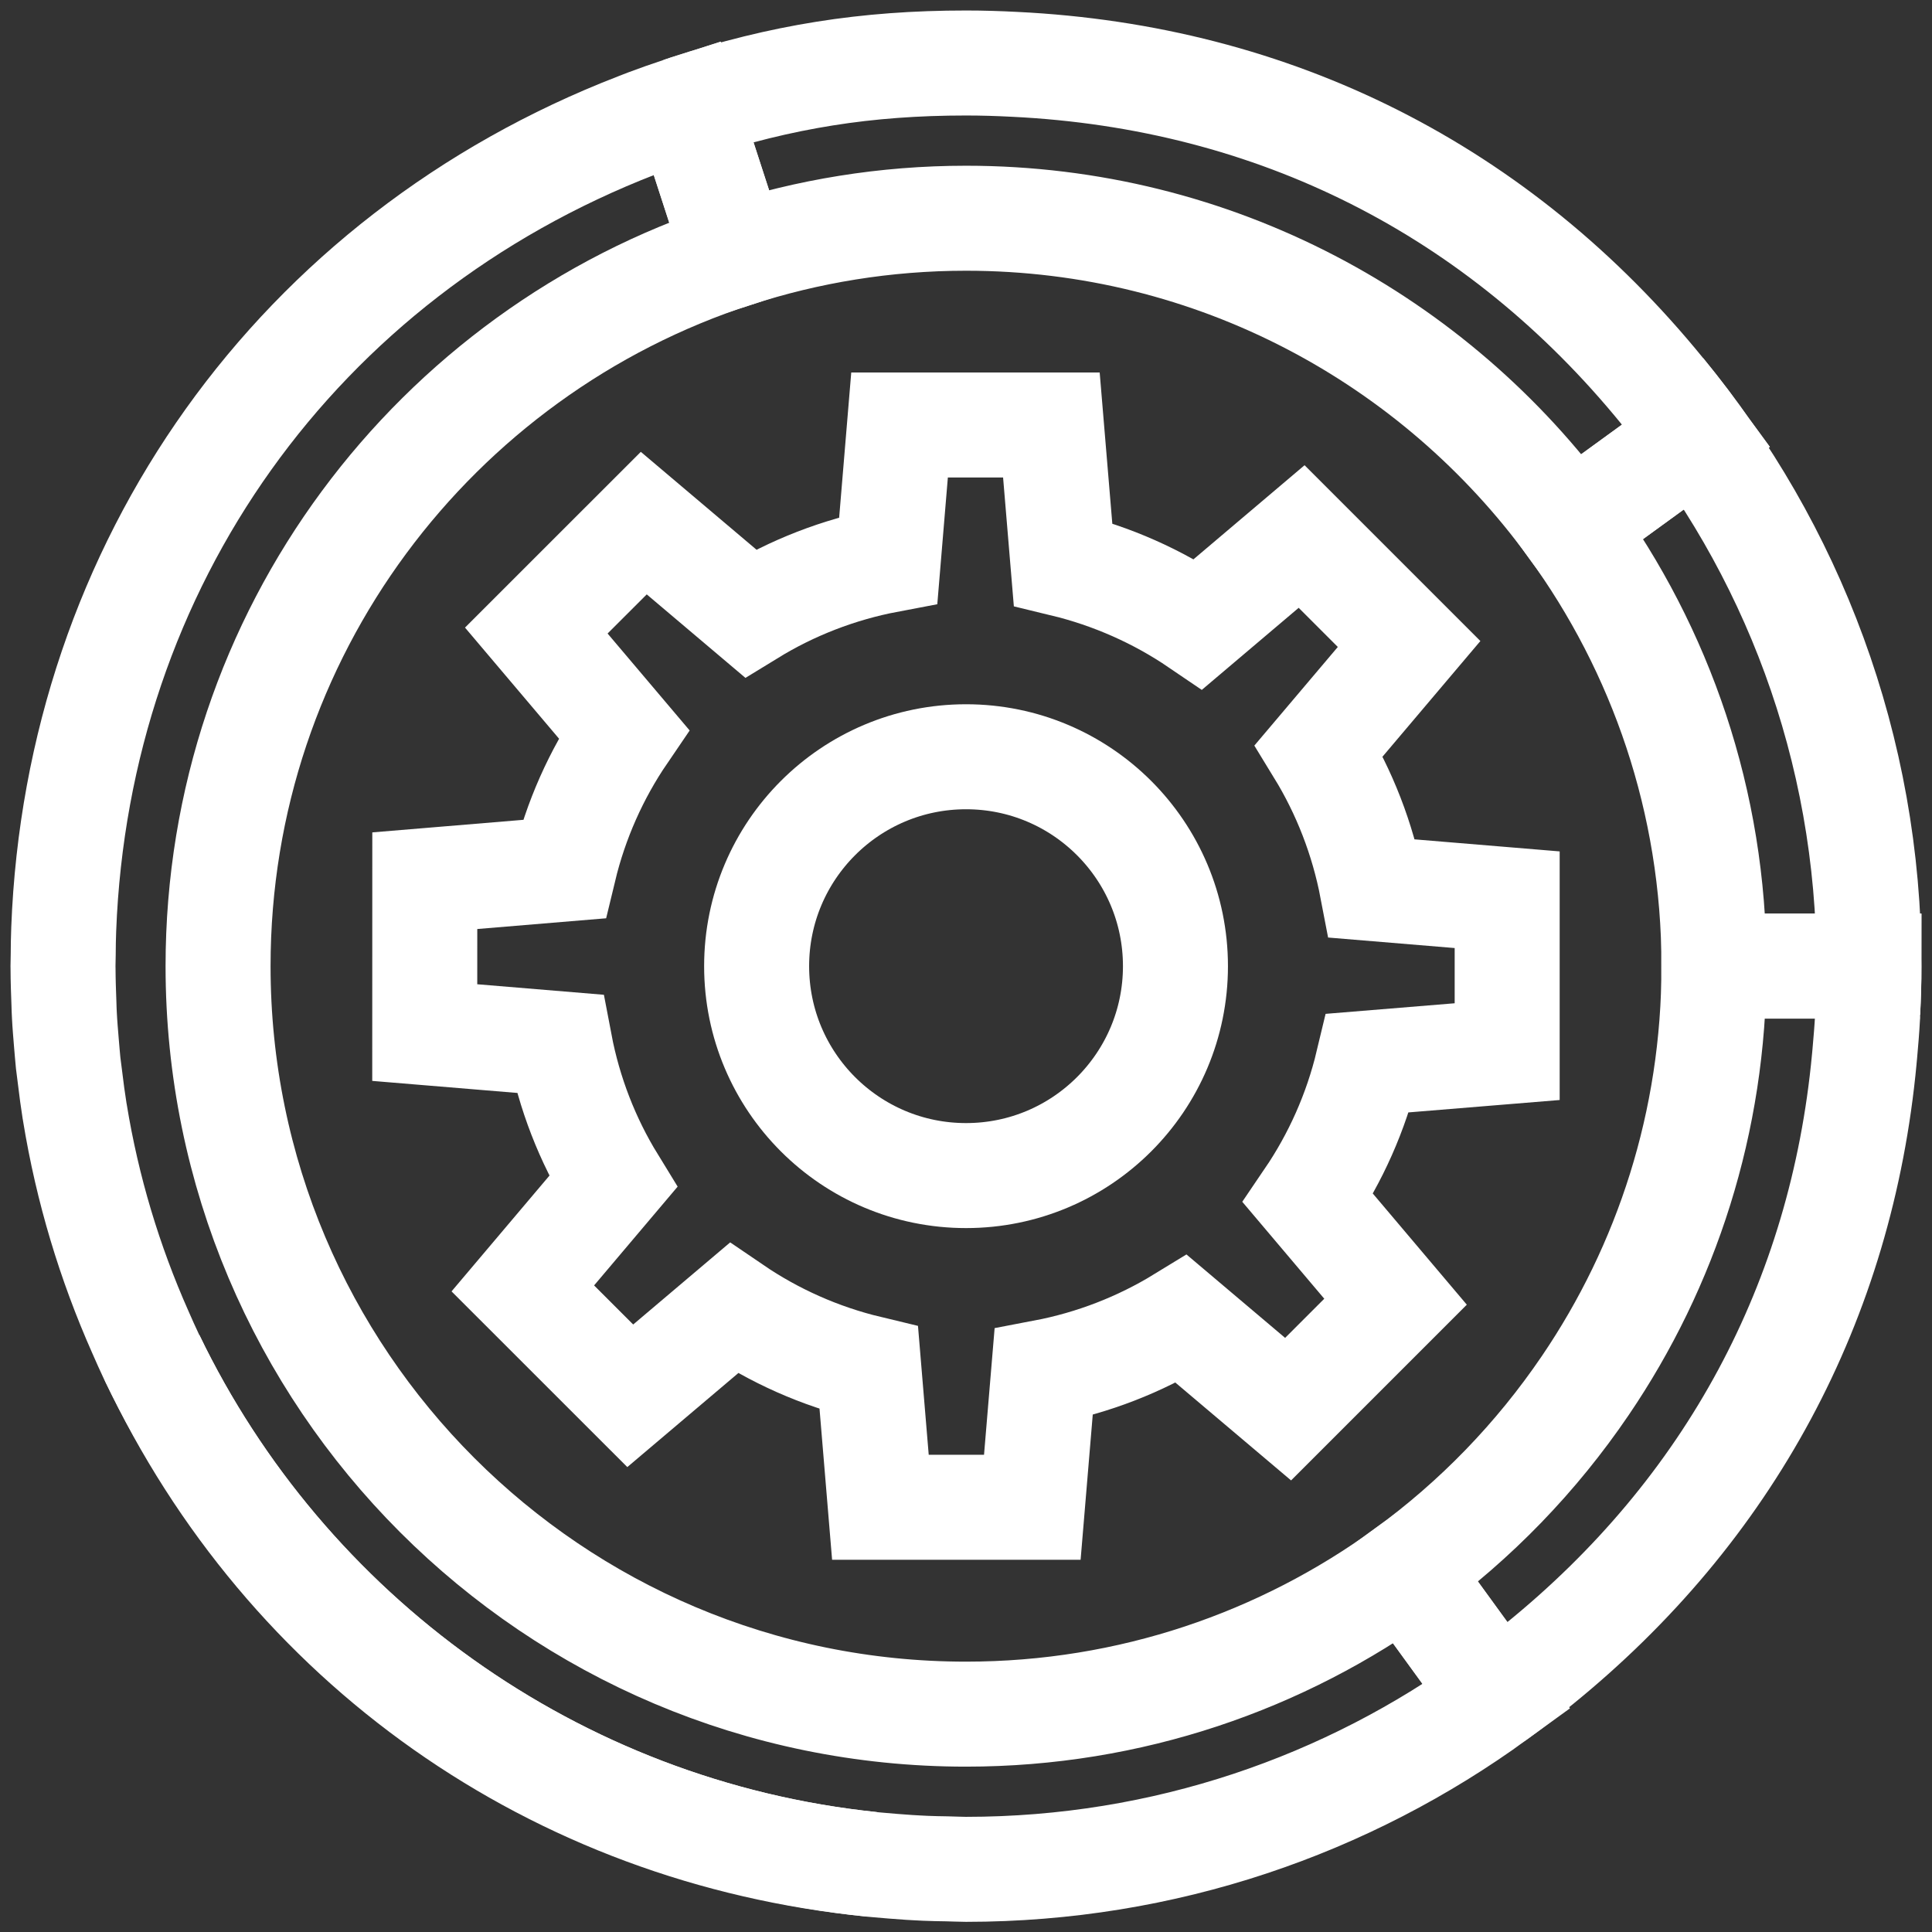
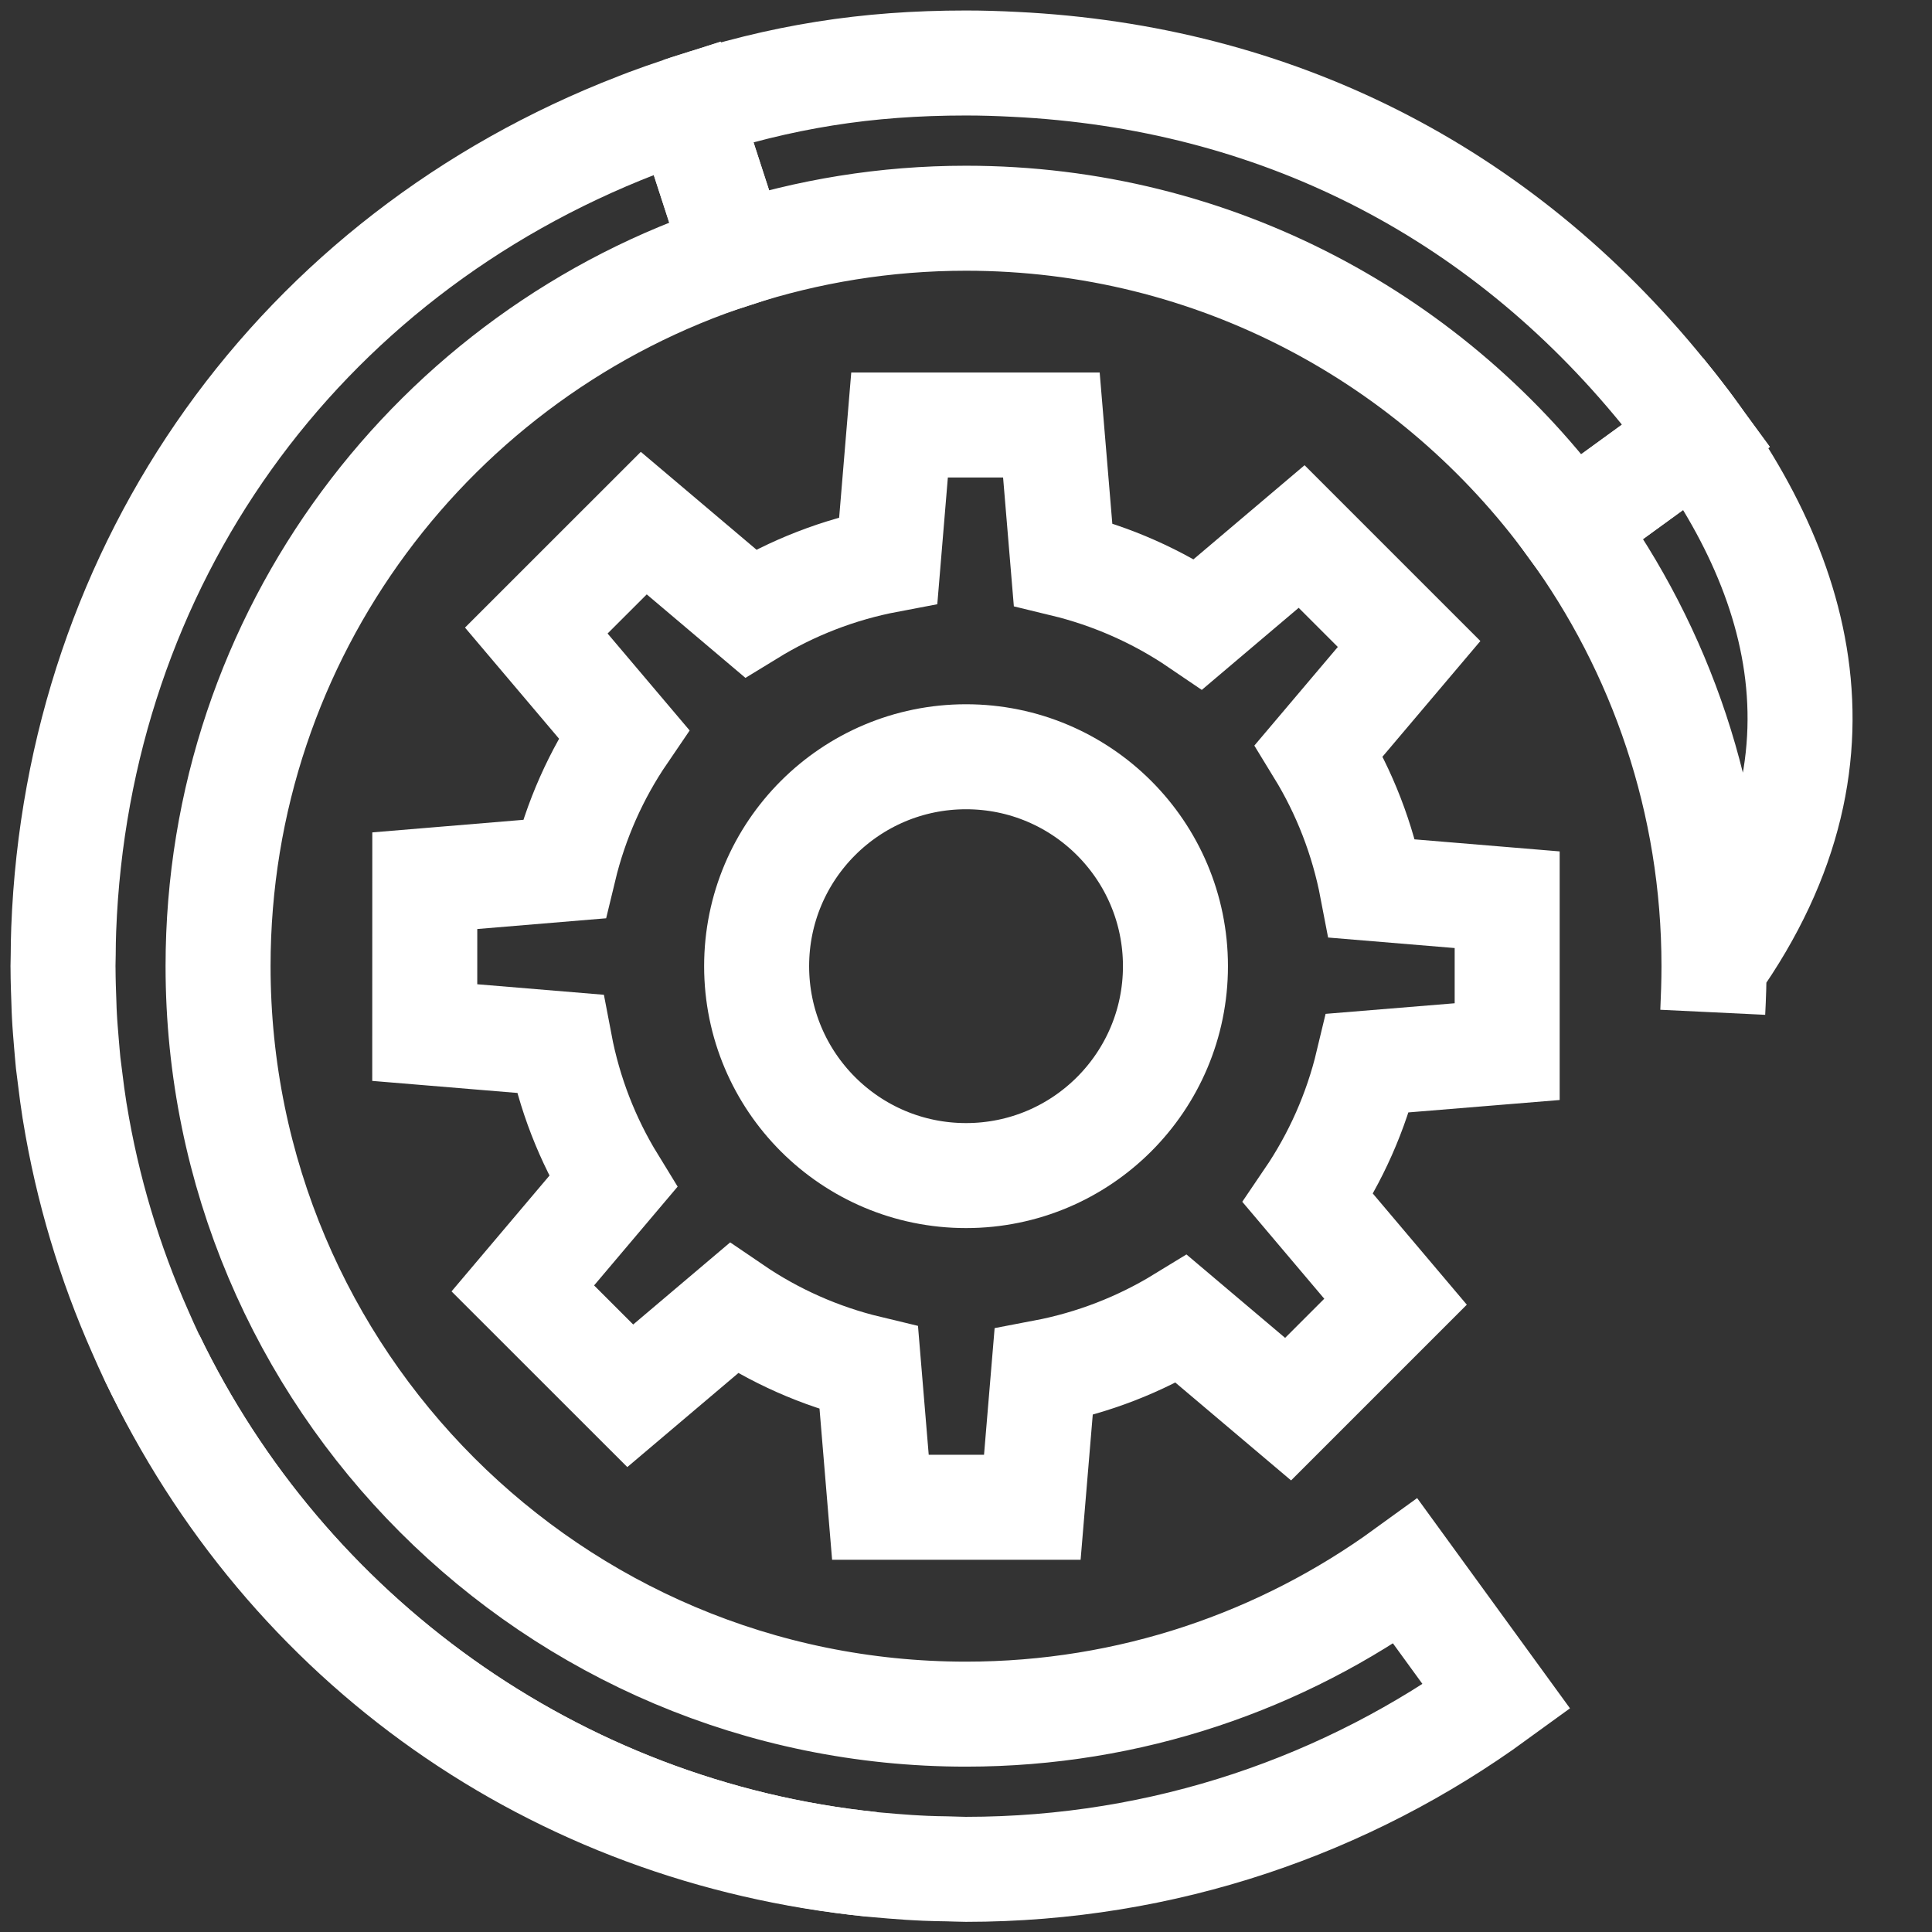
<svg xmlns="http://www.w3.org/2000/svg" version="1.1" id="Layer_1" x="0px" y="0px" width="46px" height="46.004px" viewBox="0 0 46 46.004" enable-background="new 0 0 46 46.004" xml:space="preserve">
  <rect x="0" y="0" width="46" height="46.004" fill="#333333" stroke="none" />
  <g>
    <g>
      <path fill="none" stroke="#FFFFFF" stroke-width="2.5" d="M35.885,25.039v-3.617l-3.214-0.267    c-0.226-1.183-0.66-2.292-1.268-3.285l2.147-2.537l-2.559-2.559l-2.46,2.084c-0.966-0.657-2.054-1.142-3.221-1.424l-0.277-3.315    h-3.615l-0.268,3.216c-1.183,0.224-2.292,0.659-3.284,1.267l-2.538-2.147l-2.559,2.558l2.083,2.461    c-0.657,0.964-1.143,2.051-1.424,3.219l-3.314,0.276l-0.001,3.616l3.215,0.267c0.225,1.184,0.659,2.292,1.268,3.284l-2.148,2.54    l2.558,2.557l2.461-2.084c0.964,0.657,2.051,1.144,3.219,1.424l0.276,3.314h3.617l0.269-3.215c1.182-0.225,2.29-0.659,3.283-1.267    l2.538,2.146l2.558-2.558l-2.082-2.462c0.655-0.964,1.143-2.052,1.422-3.22L35.885,25.039z" />
      <circle fill="none" stroke="#FFFFFF" stroke-width="2.5" cx="23.001" cy="23.004" r="4.986" />
    </g>
    <g>
      <g>
        <path fill="none" stroke="#FFFFFF" stroke-width="2.5" d="M3.625,32.334c3.221,6.813,9.581,11.304,17.125,12.054     C13.188,43.601,6.79,38.894,3.625,32.334z" />
-         <path fill="none" stroke="#FFFFFF" stroke-width="2.5" d="M39.588,9.323c0.274,0.338,0.542,0.686,0.804,1.044l-2.987,2.17     c2.139,2.938,3.404,6.554,3.404,10.466h3.689v0.002c0,0.368-0.013,0.729-0.029,1.092c0.019-0.362,0.031-0.727,0.031-1.095     C44.5,17.805,42.658,13.042,39.588,9.323z" />
+         <path fill="none" stroke="#FFFFFF" stroke-width="2.5" d="M39.588,9.323c0.274,0.338,0.542,0.686,0.804,1.044l-2.987,2.17     c2.139,2.938,3.404,6.554,3.404,10.466v0.002c0,0.368-0.013,0.729-0.029,1.092c0.019-0.362,0.031-0.727,0.031-1.095     C44.5,17.805,42.658,13.042,39.588,9.323z" />
        <path fill="none" stroke="#FFFFFF" stroke-width="2.5" d="M23,40.813c-9.834,0-17.808-7.974-17.808-17.81     c0-7.912,5.164-14.617,12.305-16.937l-1.14-3.508c-0.06,0.019-0.118,0.042-0.177,0.06c-0.264,0.087-0.526,0.18-0.785,0.277     c-0.075,0.027-0.148,0.059-0.222,0.086C7.09,6.106,1.849,13.431,1.517,22.125c-0.009,0.202-0.01,0.408-0.012,0.611     c0,0.091-0.005,0.18-0.005,0.269c0,0.018,0.001,0.035,0.001,0.051c0.001,0.289,0.011,0.577,0.022,0.861     c0.003,0.085,0.004,0.171,0.01,0.257c0.011,0.225,0.031,0.446,0.049,0.67c0.014,0.153,0.025,0.312,0.041,0.465     c0.014,0.123,0.031,0.247,0.047,0.37c0.031,0.258,0.065,0.514,0.105,0.767c0.002,0.016,0.005,0.029,0.008,0.045     c0.298,1.829,0.828,3.578,1.557,5.221c0.09,0.205,0.179,0.406,0.274,0.607c0.002,0.007,0.005,0.014,0.009,0.018     c3.166,6.559,9.563,11.265,17.125,12.052c0.042,0.004,0.084,0.008,0.129,0.012c0.253,0.024,0.509,0.043,0.765,0.061     c0.131,0.007,0.261,0.016,0.391,0.021c0.172,0.008,0.345,0.01,0.518,0.013c0.15,0.002,0.298,0.012,0.447,0.012     c4.724,0,9.088-1.526,12.637-4.109l-2.17-2.985C30.527,39.547,26.914,40.813,23,40.813z" />
        <path fill="none" stroke="#FFFFFF" stroke-width="2.5" d="M39.588,9.323c-3.9-4.796-9.242-7.49-15.431-7.791     c-0.383-0.02-0.767-0.032-1.154-0.032c-0.002,0-0.002,0-0.003,0s-0.001,0-0.001,0c-2.374,0-4.383,0.32-6.64,1.056     C16.298,2.576,16.241,2.6,16.18,2.619c0.059-0.019,0.117-0.042,0.177-0.061l1.14,3.509c1.732-0.563,3.582-0.871,5.502-0.871     c0,0,0,0,0.001,0c5.924,0,11.168,2.893,14.404,7.341l2.987-2.171C40.131,10.008,39.862,9.661,39.588,9.323z" />
-         <path fill="none" stroke="#FFFFFF" stroke-width="2.5" d="M44.498,23.003h-3.689l0,0l0,0c0,3.703-1.13,7.14-3.064,9.986     c-1.161,1.71-2.608,3.206-4.278,4.42l2.169,2.985c0.002-0.001,0.004-0.002,0.006-0.004c0.337-0.244,0.667-0.496,0.989-0.76     c4.55-3.684,7.217-8.654,7.757-14.415c0.005-0.038,0.007-0.079,0.011-0.118c0.026-0.295,0.052-0.59,0.067-0.888     c0.002-0.018,0-0.034,0.002-0.05c0-0.021,0-0.044,0.002-0.064C44.487,23.733,44.498,23.372,44.498,23.003L44.498,23.003z" />
      </g>
    </g>
  </g>
</svg>